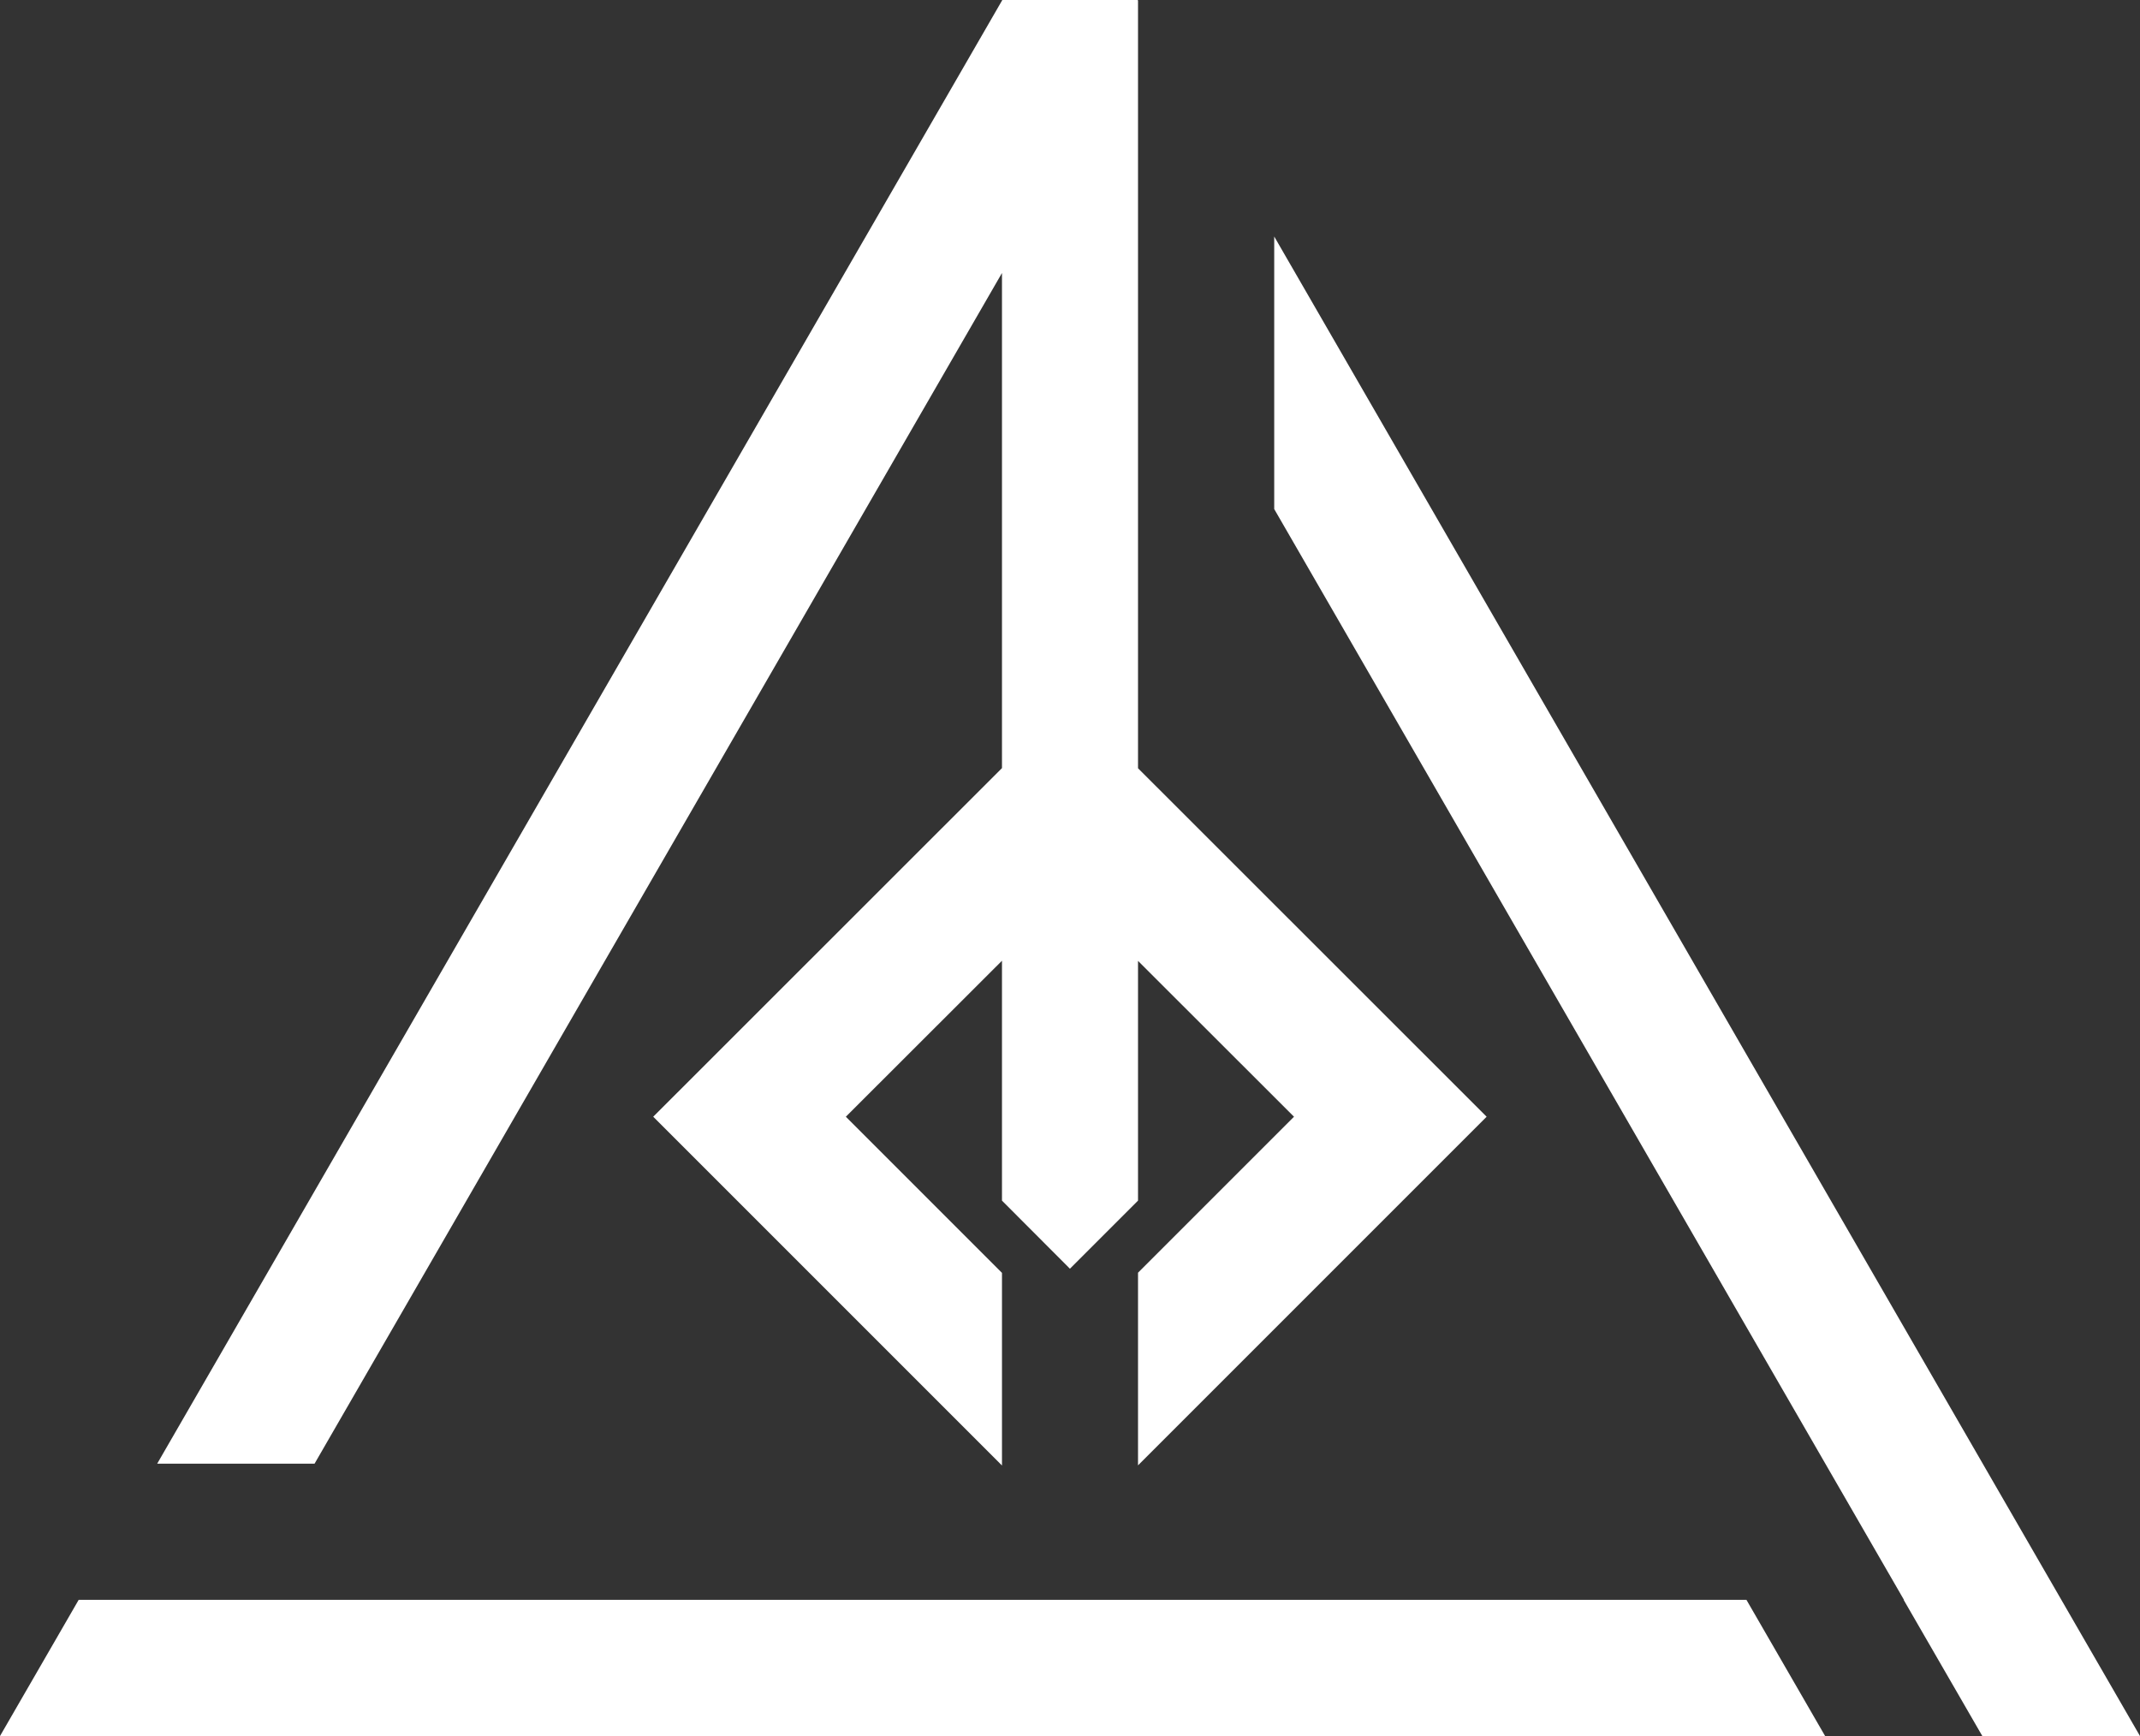
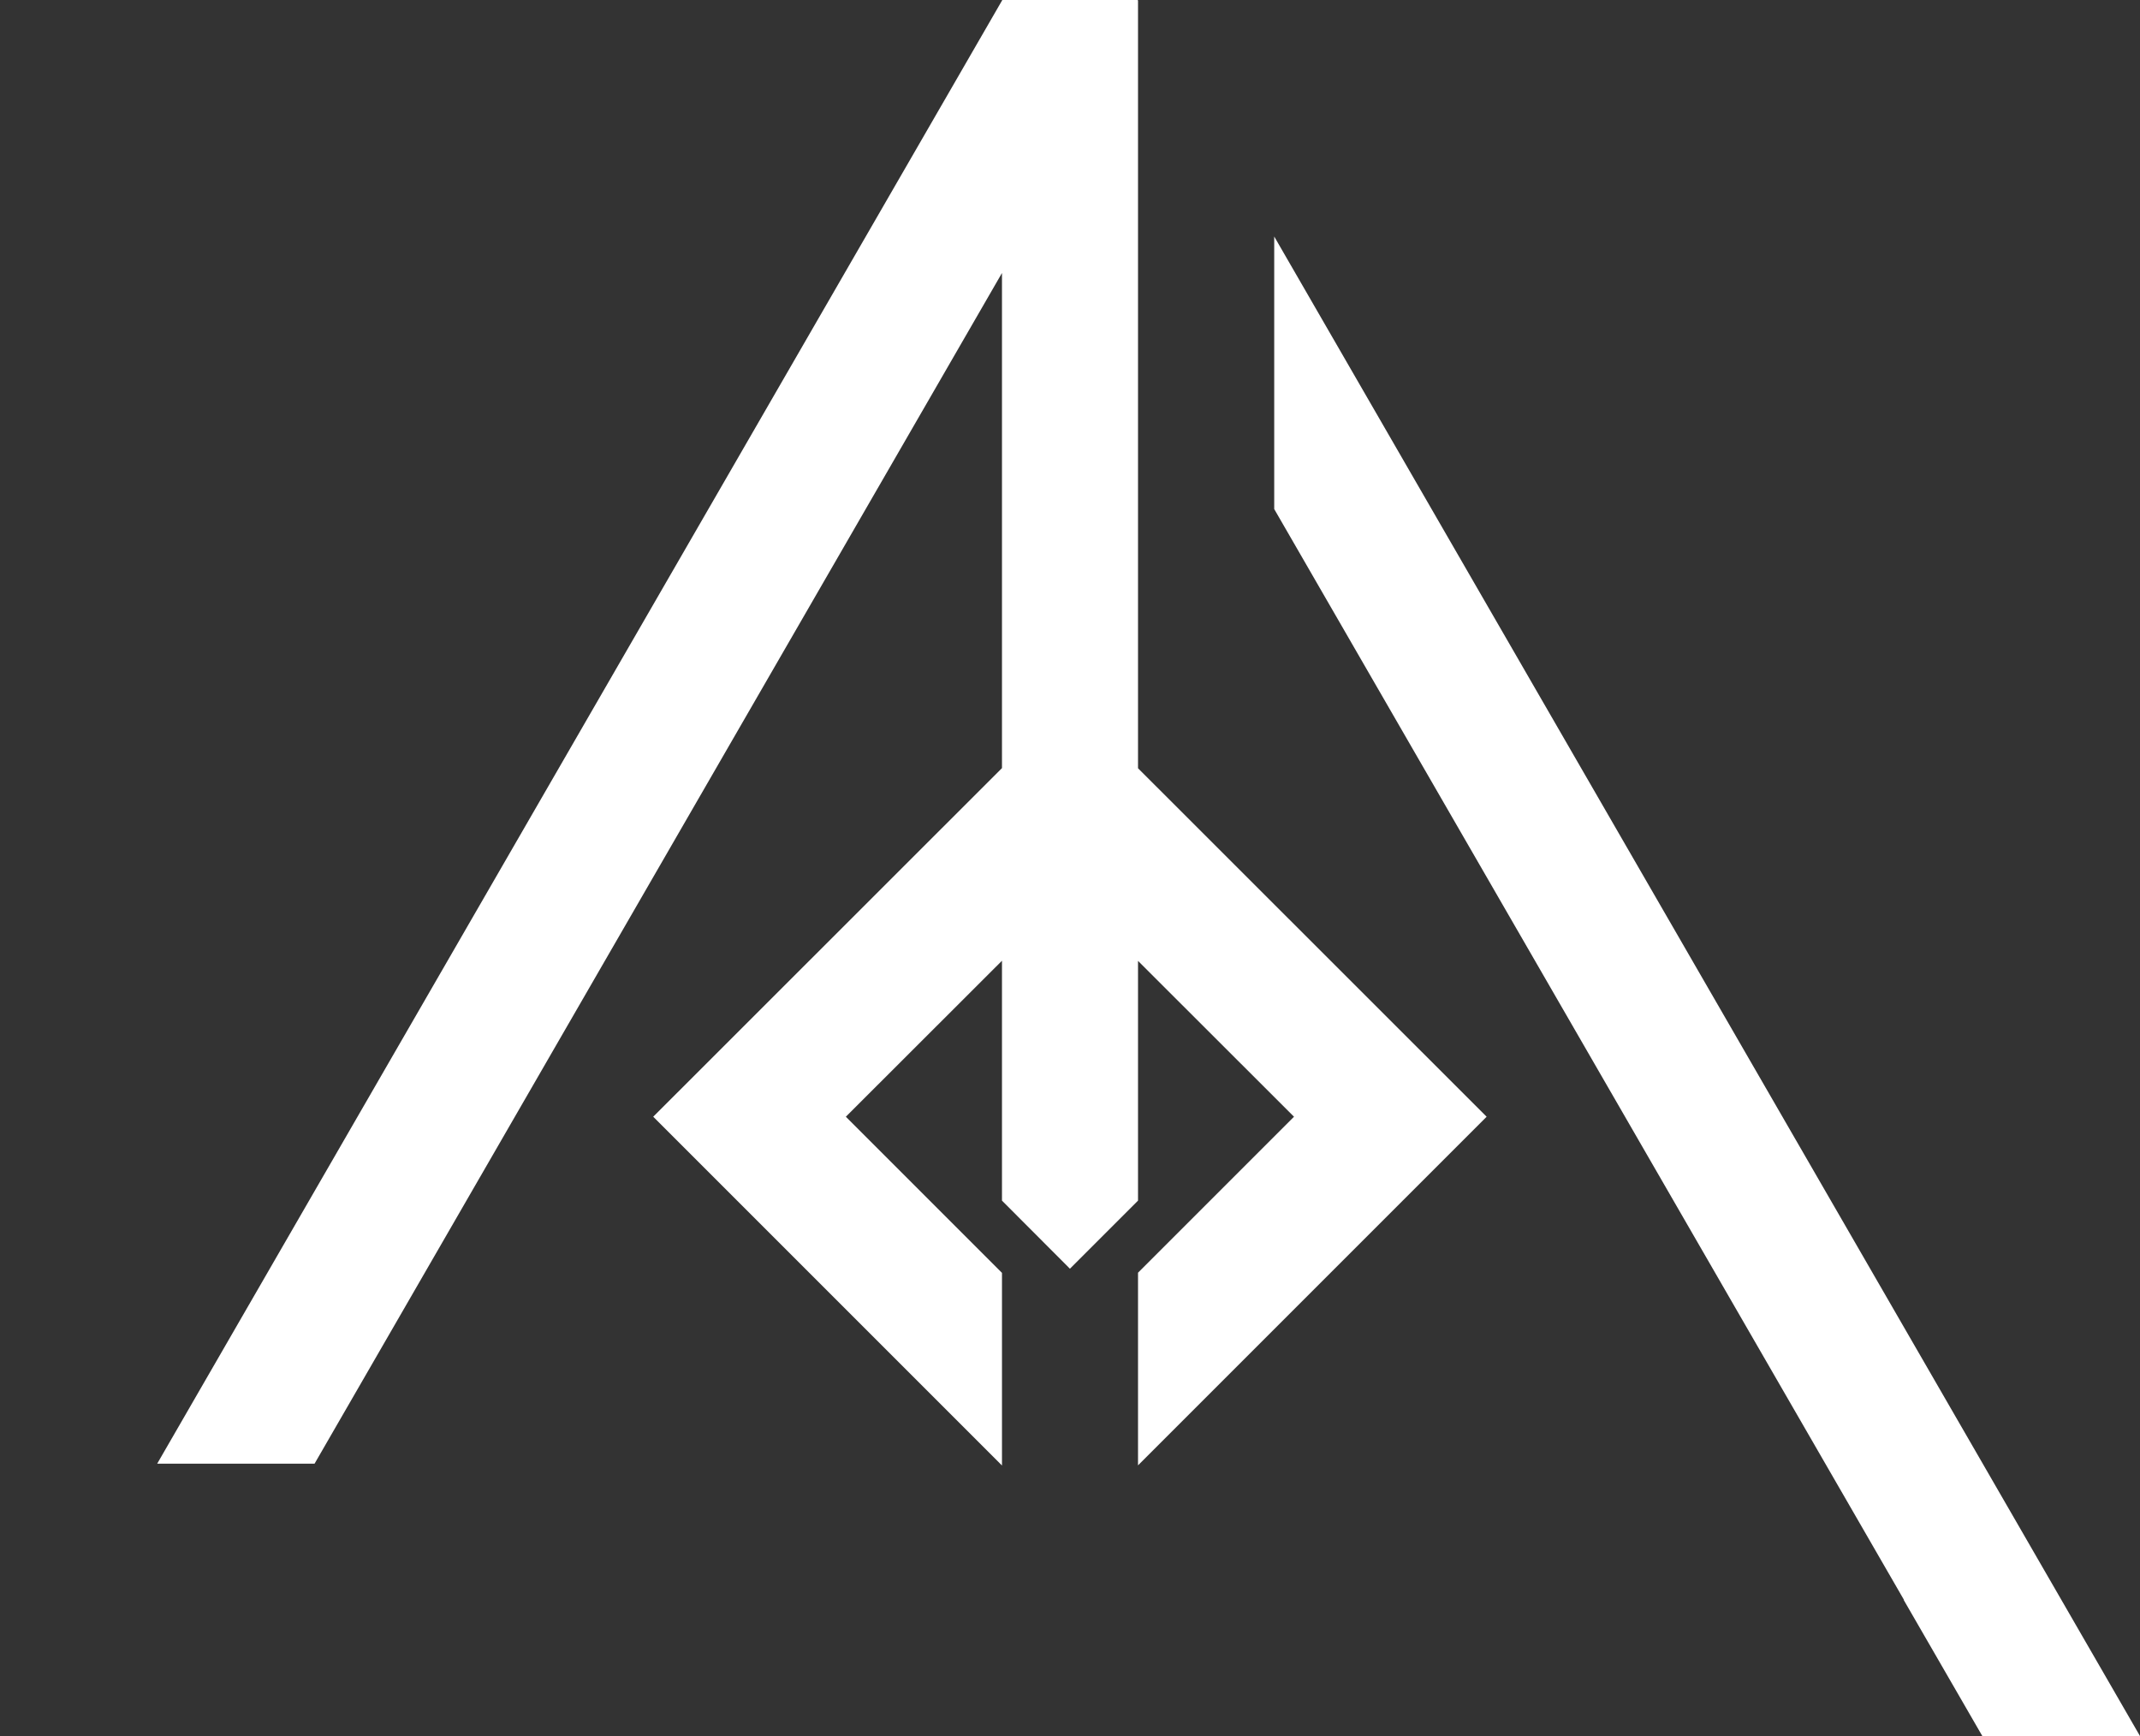
<svg xmlns="http://www.w3.org/2000/svg" viewBox="0 0 139.53 113.19">
  <rect x="0" y="0" width="139.53" height="113.19" fill="#333333" stroke="none" />
  <defs>
    <style>.cls-1{fill:#fff;}</style>
  </defs>
  <g id="Layer_2" data-name="Layer 2">
    <g id="Layer_1-2" data-name="Layer 1">
      <polygon class="cls-1" points="74.2 82.98 84.37 72.81 74.2 62.65 74.2 78.28 69.76 82.72 65.33 78.28 65.33 62.64 55.15 72.81 65.33 82.99 65.33 95.55 42.59 72.81 65.33 50.08 65.33 17.8 20.51 95.43 10.25 95.43 65.33 0.04 65.35 0 74.18 0 74.2 0.05 74.2 50.09 96.93 72.81 74.2 95.54 74.2 82.98" />
      <polygon class="cls-1" points="139.53 113.19 129.25 113.19 124.12 104.31 124.14 104.31 83.08 33.19 83.08 15.42 139.53 113.19" />
-       <polygon class="cls-1" points="113.87 104.31 52.23 104.31 15.39 104.31 5.13 104.31 0 113.19 119 113.19 113.87 104.31" />
    </g>
  </g>
</svg>